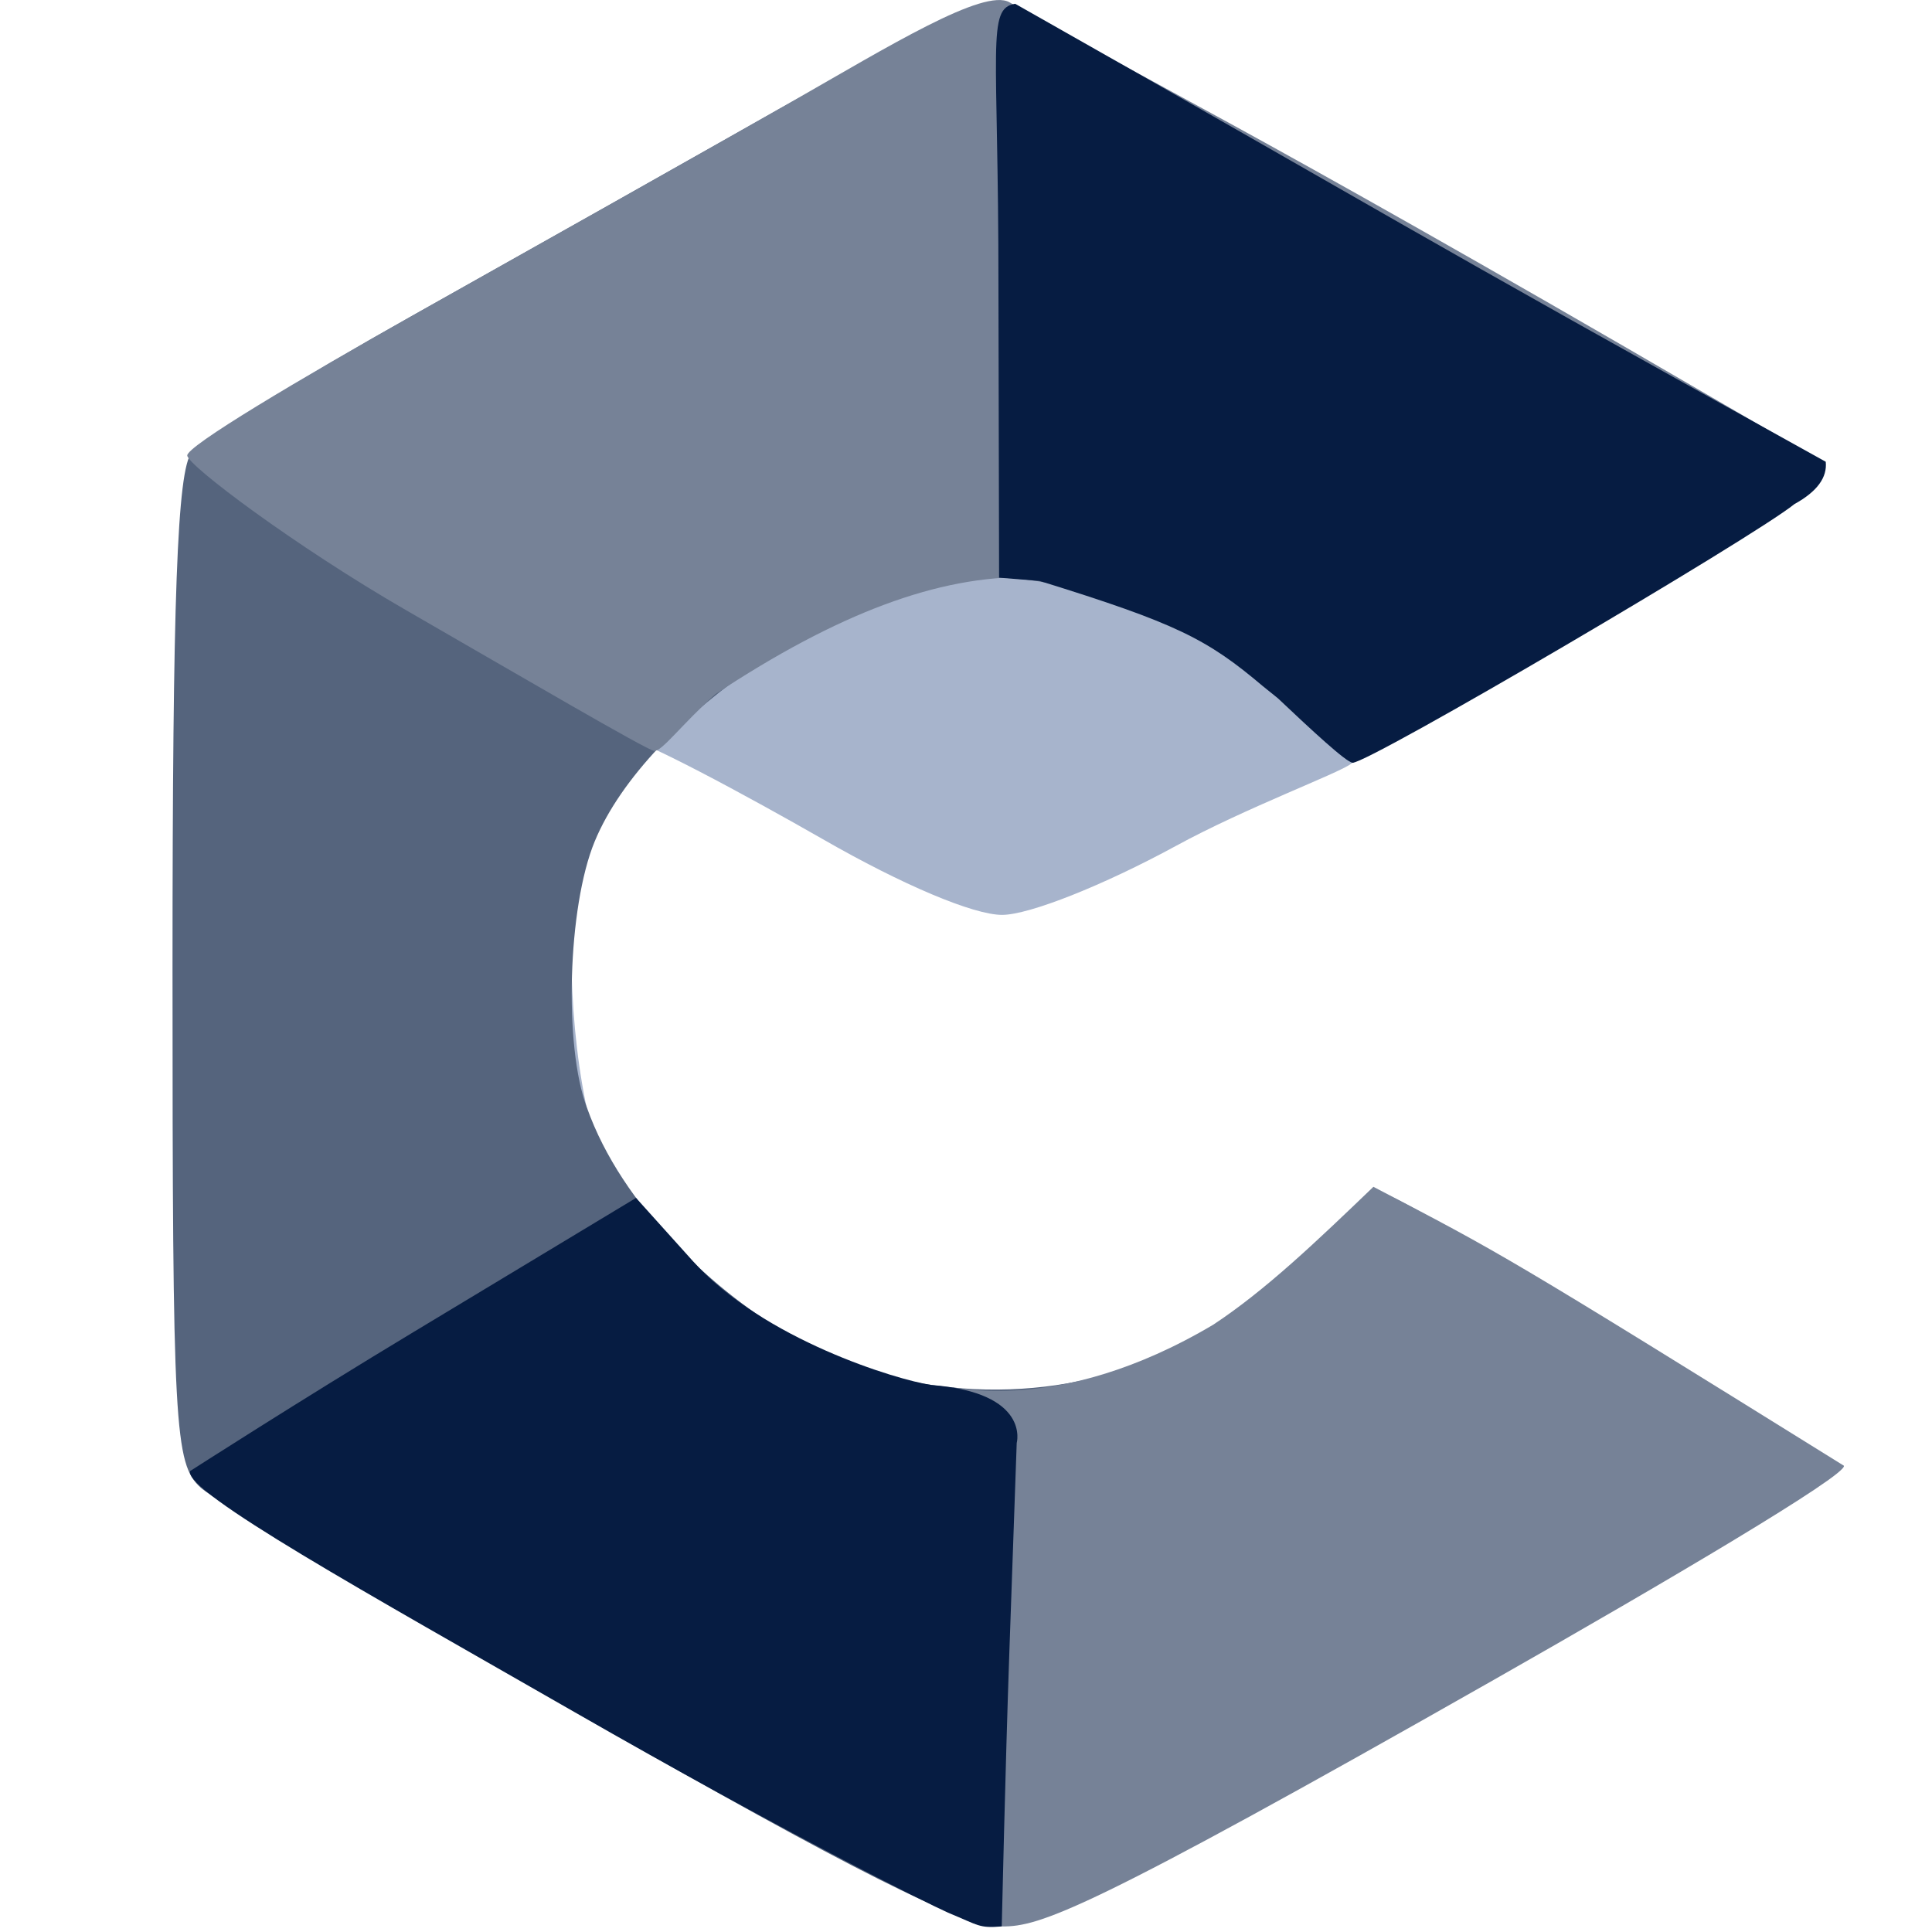
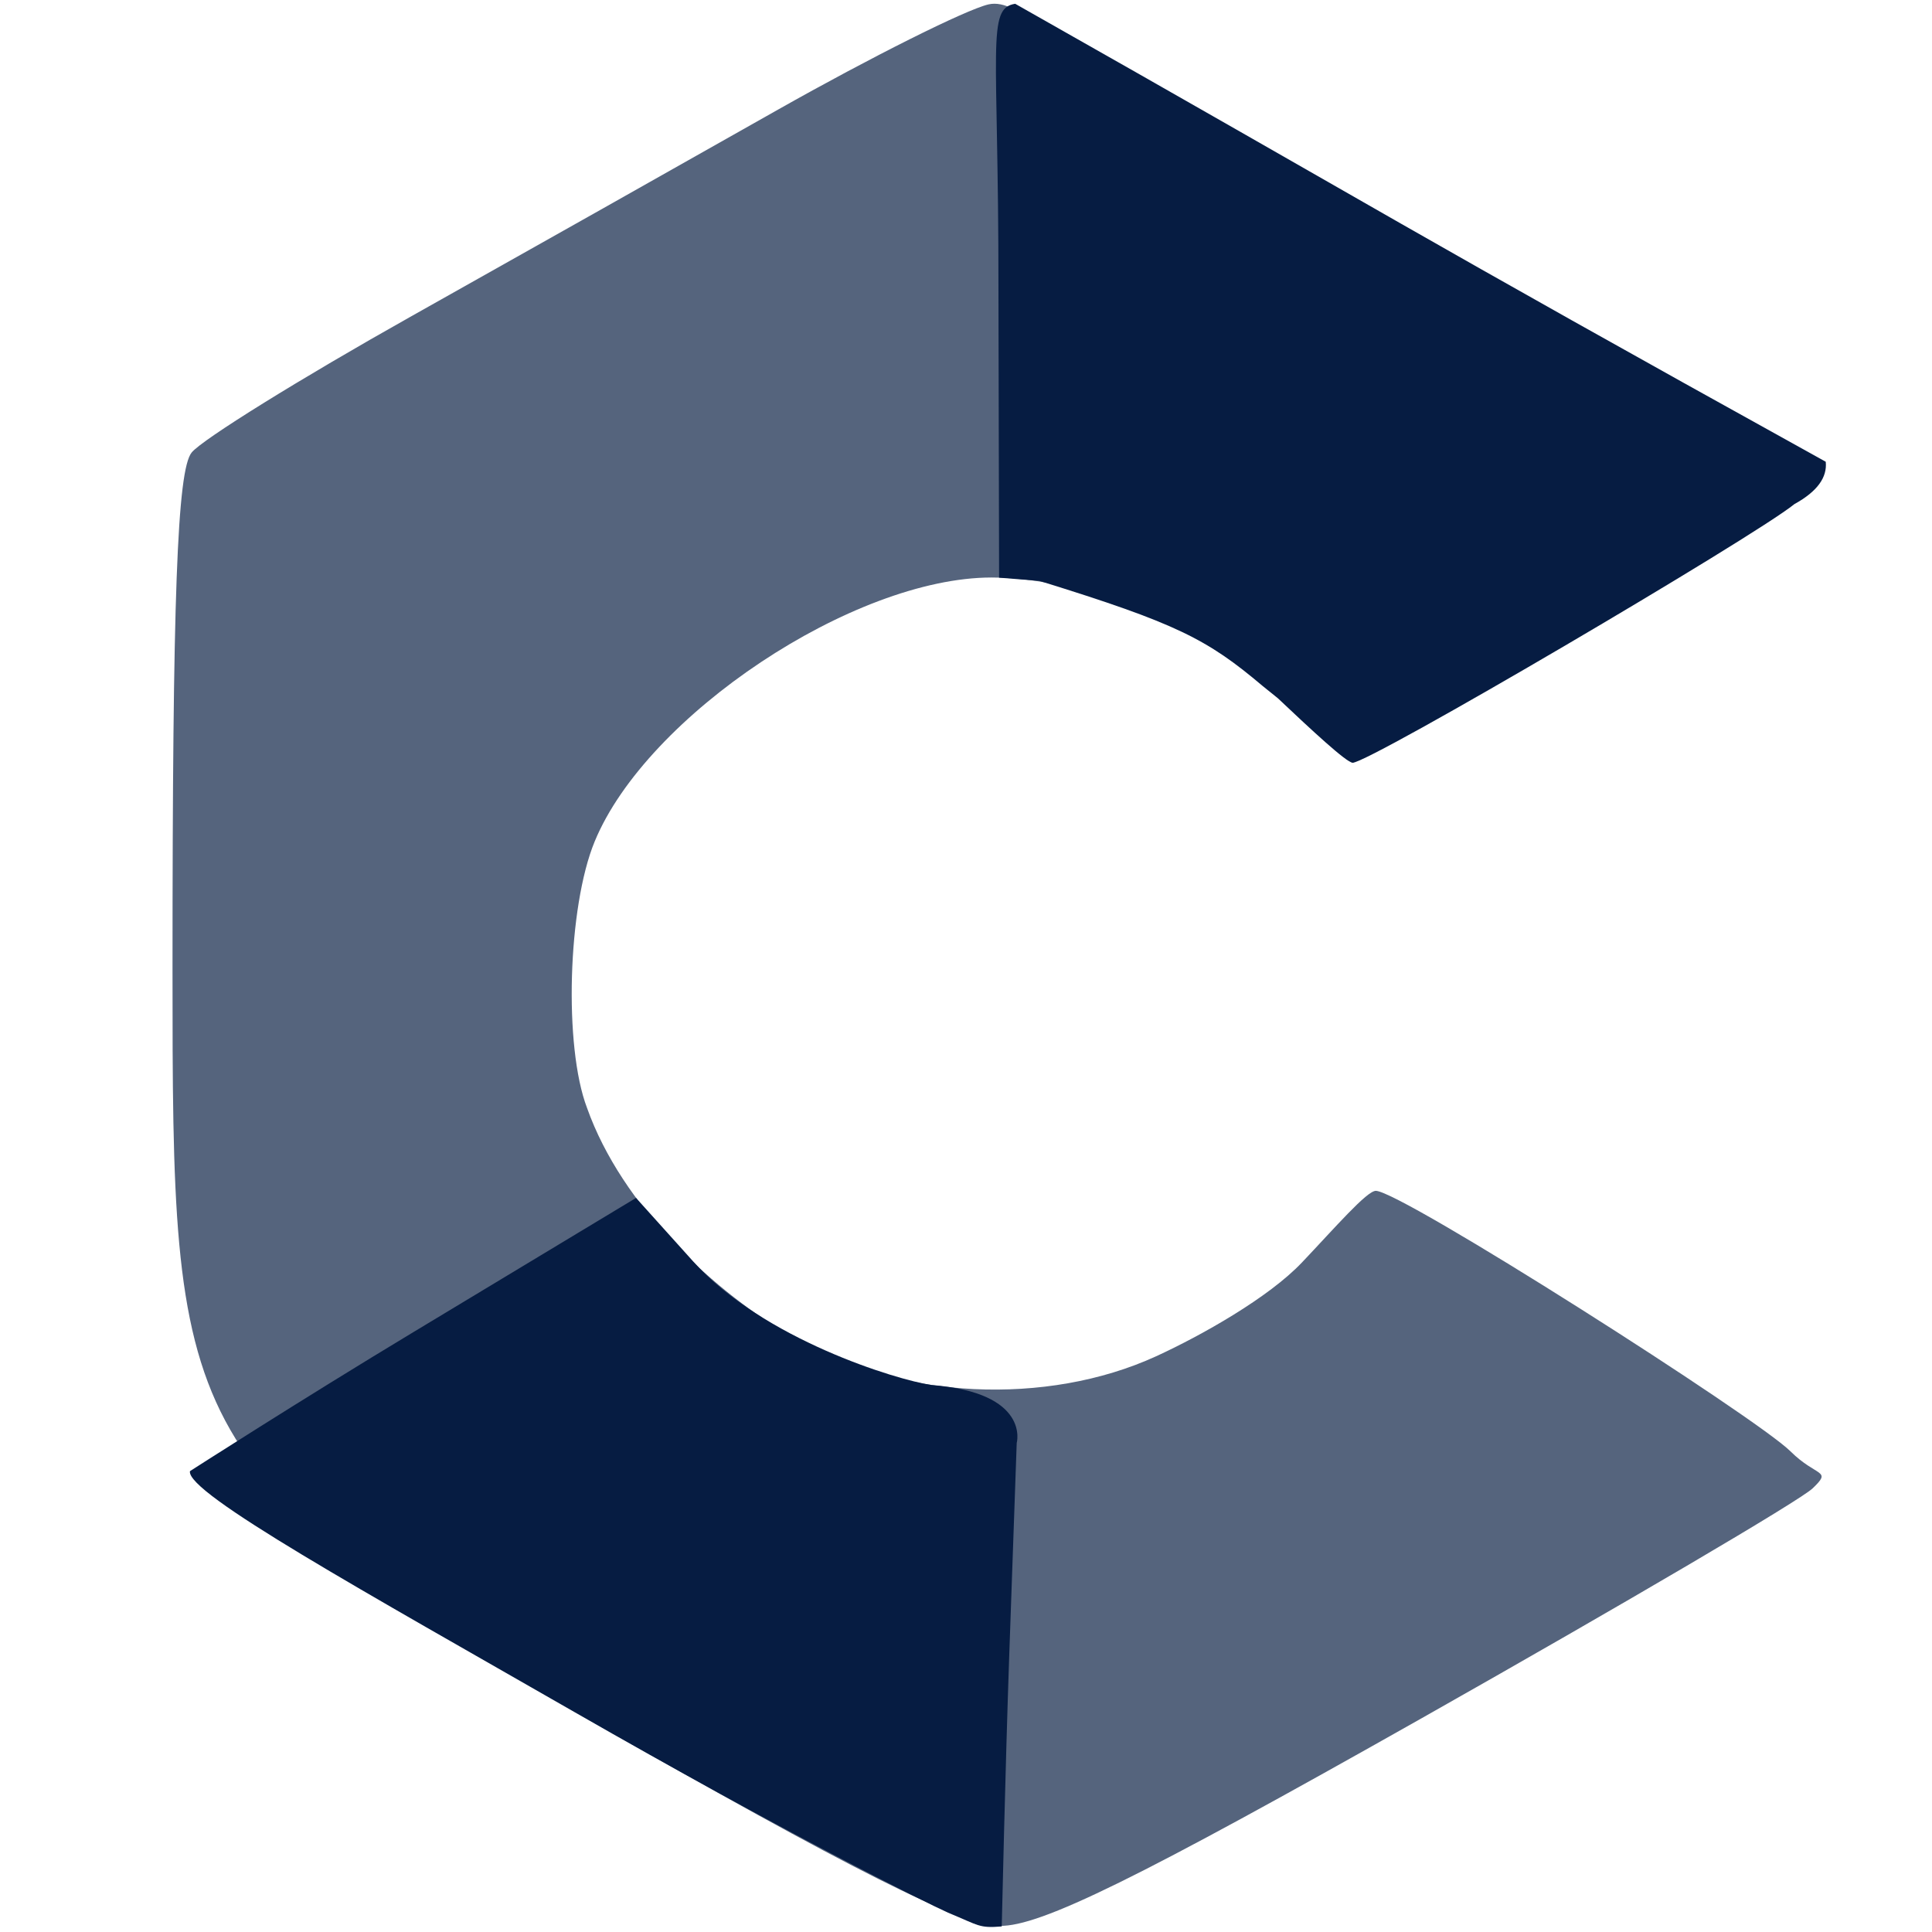
<svg xmlns="http://www.w3.org/2000/svg" width="24" height="24" viewBox="0 0 24 24" fill="none">
-   <path d="M7.458 21.043C2.308 18.109 2.466 18.422 2.308 18.109C2.136 17.77 2.646 16.141 2.274 11.892L2.357 5.701C2.645 5.397 4.931 4.09 7.393 2.699C11.01 0.655 11.67 0.308 12.286 0.299C12.923 0.291 13.637 0.772 17.382 2.904C19.844 4.305 22.402 5.545 22.59 5.707C22.791 5.957 22.587 5.952 19.845 7.702C18.226 8.62 17.02 9.312 16.784 9.488C16.621 9.61 15.473 10.036 14.608 10.508C13.708 10.998 12.784 11.365 12.448 11.365C12.093 11.365 11.213 10.994 10.222 10.425C9.32 9.908 7.864 9.118 7.734 9.168C6.96 9.465 6.816 13.463 7.723 14.983C8.095 15.873 8.944 16.28 9.867 16.769C10.458 17.082 10.894 17.489 11.984 17.493C13.203 17.497 13.986 17.366 14.743 16.922C15.23 16.635 16.059 16.307 16.397 15.88C16.821 15.345 17.099 14.986 17.099 14.986C17.752 15.236 21.764 18.245 21.974 18.499C22.247 18.828 22.421 18.222 21.974 18.499C21.789 18.613 19.802 19.885 17.371 21.264C13.838 23.266 12.805 23.769 12.228 23.768C11.649 23.766 10.257 22.637 7.458 21.043Z" fill="#A7B4CC" />
-   <path d="M7.302 21.354C4.85 19.948 2.686 18.654 2.493 18.48C2.167 18.185 2.143 17.742 2.143 12.038C2.143 7.422 2.201 5.842 2.381 5.621C2.512 5.46 3.733 4.702 5.095 3.937C6.457 3.172 8.514 2.013 9.666 1.361C10.819 0.71 11.994 0.122 12.278 0.055C12.67 -0.038 13.171 0.637 14.373 1.272C17.937 3.156 22.424 5.516 22.48 5.79C22.547 6.12 22.317 6.34 19.036 8.199L16.804 9.475L15.863 8.645C14.896 7.775 13.447 7.174 12.318 7.174C10.606 7.174 8.033 8.885 7.387 10.454C7.052 11.266 7.002 13.001 7.292 13.762C7.724 14.982 8.88 16.067 9.893 16.634C11.171 17.383 13.001 17.471 14.36 16.849C14.923 16.591 15.761 16.119 16.174 15.682C16.588 15.246 16.979 14.793 17.091 14.793C17.402 14.793 21.816 17.606 22.242 18.029C22.571 18.355 22.763 18.253 22.517 18.489C22.364 18.637 20.176 19.923 17.656 21.347C14.137 23.335 12.922 23.933 12.418 23.924C11.937 23.915 10.568 23.227 7.302 21.354Z" fill="#55647D" />
-   <path d="M11.838 17.24C11.794 17.196 13.117 17.616 15.071 16.456C15.718 16.03 16.351 15.425 17.061 14.743C18.664 15.579 18.679 15.581 22.906 18.208C22.943 18.326 20.682 19.66 18.556 20.868C13.497 23.743 12.92 23.935 12.445 23.931C11.449 21.541 11.837 19.429 11.838 17.24ZM5.048 7.582C3.661 6.781 2.327 5.777 2.326 5.658C2.325 5.54 3.679 4.732 5.224 3.864C6.77 2.996 8.764 1.876 9.832 1.265C11.043 0.573 12.224 -0.154 12.541 0.029C14.105 0.93 15.347 1.49 21.271 4.939L22.591 5.707L22.163 6.053C21.707 6.422 17.072 9.079 16.884 9.079C16.823 9.079 16.478 9.047 16.008 8.634C13.879 6.76 11.938 6.606 8.884 8.625C8.465 9.004 8.218 9.34 8.126 9.328C8.034 9.317 6.436 8.382 5.048 7.582Z" fill="#768297" />
+   <path d="M7.302 21.354C2.167 18.185 2.143 17.742 2.143 12.038C2.143 7.422 2.201 5.842 2.381 5.621C2.512 5.46 3.733 4.702 5.095 3.937C6.457 3.172 8.514 2.013 9.666 1.361C10.819 0.71 11.994 0.122 12.278 0.055C12.67 -0.038 13.171 0.637 14.373 1.272C17.937 3.156 22.424 5.516 22.48 5.79C22.547 6.12 22.317 6.34 19.036 8.199L16.804 9.475L15.863 8.645C14.896 7.775 13.447 7.174 12.318 7.174C10.606 7.174 8.033 8.885 7.387 10.454C7.052 11.266 7.002 13.001 7.292 13.762C7.724 14.982 8.88 16.067 9.893 16.634C11.171 17.383 13.001 17.471 14.36 16.849C14.923 16.591 15.761 16.119 16.174 15.682C16.588 15.246 16.979 14.793 17.091 14.793C17.402 14.793 21.816 17.606 22.242 18.029C22.571 18.355 22.763 18.253 22.517 18.489C22.364 18.637 20.176 19.923 17.656 21.347C14.137 23.335 12.922 23.933 12.418 23.924C11.937 23.915 10.568 23.227 7.302 21.354Z" fill="#55647D" />
  <path d="M7.138 21.269C4.545 19.782 2.304 18.543 2.36 18.275C2.36 18.275 3.726 17.397 5.132 16.55L7.901 14.881L8.611 15.67C9.483 16.638 11.135 17.14 11.57 17.205C12.806 17.3 12.63 17.926 12.63 17.926L12.537 20.566C12.489 21.943 12.444 23.931 12.444 23.931C12.16 23.954 12.167 23.921 11.777 23.76C11.51 23.641 9.731 22.756 7.138 21.269ZM15.688 8.524C14.997 7.94 14.621 7.745 12.912 7.216L12.411 7.176L12.403 3.555C12.404 0.569 12.252 0.103 12.611 0.047C17.267 2.682 17.387 2.804 22.68 5.736C22.7 5.928 22.578 6.104 22.291 6.262C21.782 6.675 17.006 9.481 16.803 9.475C16.726 9.472 16.295 9.072 15.873 8.673L15.688 8.524Z" fill="#061C42" />
</svg>